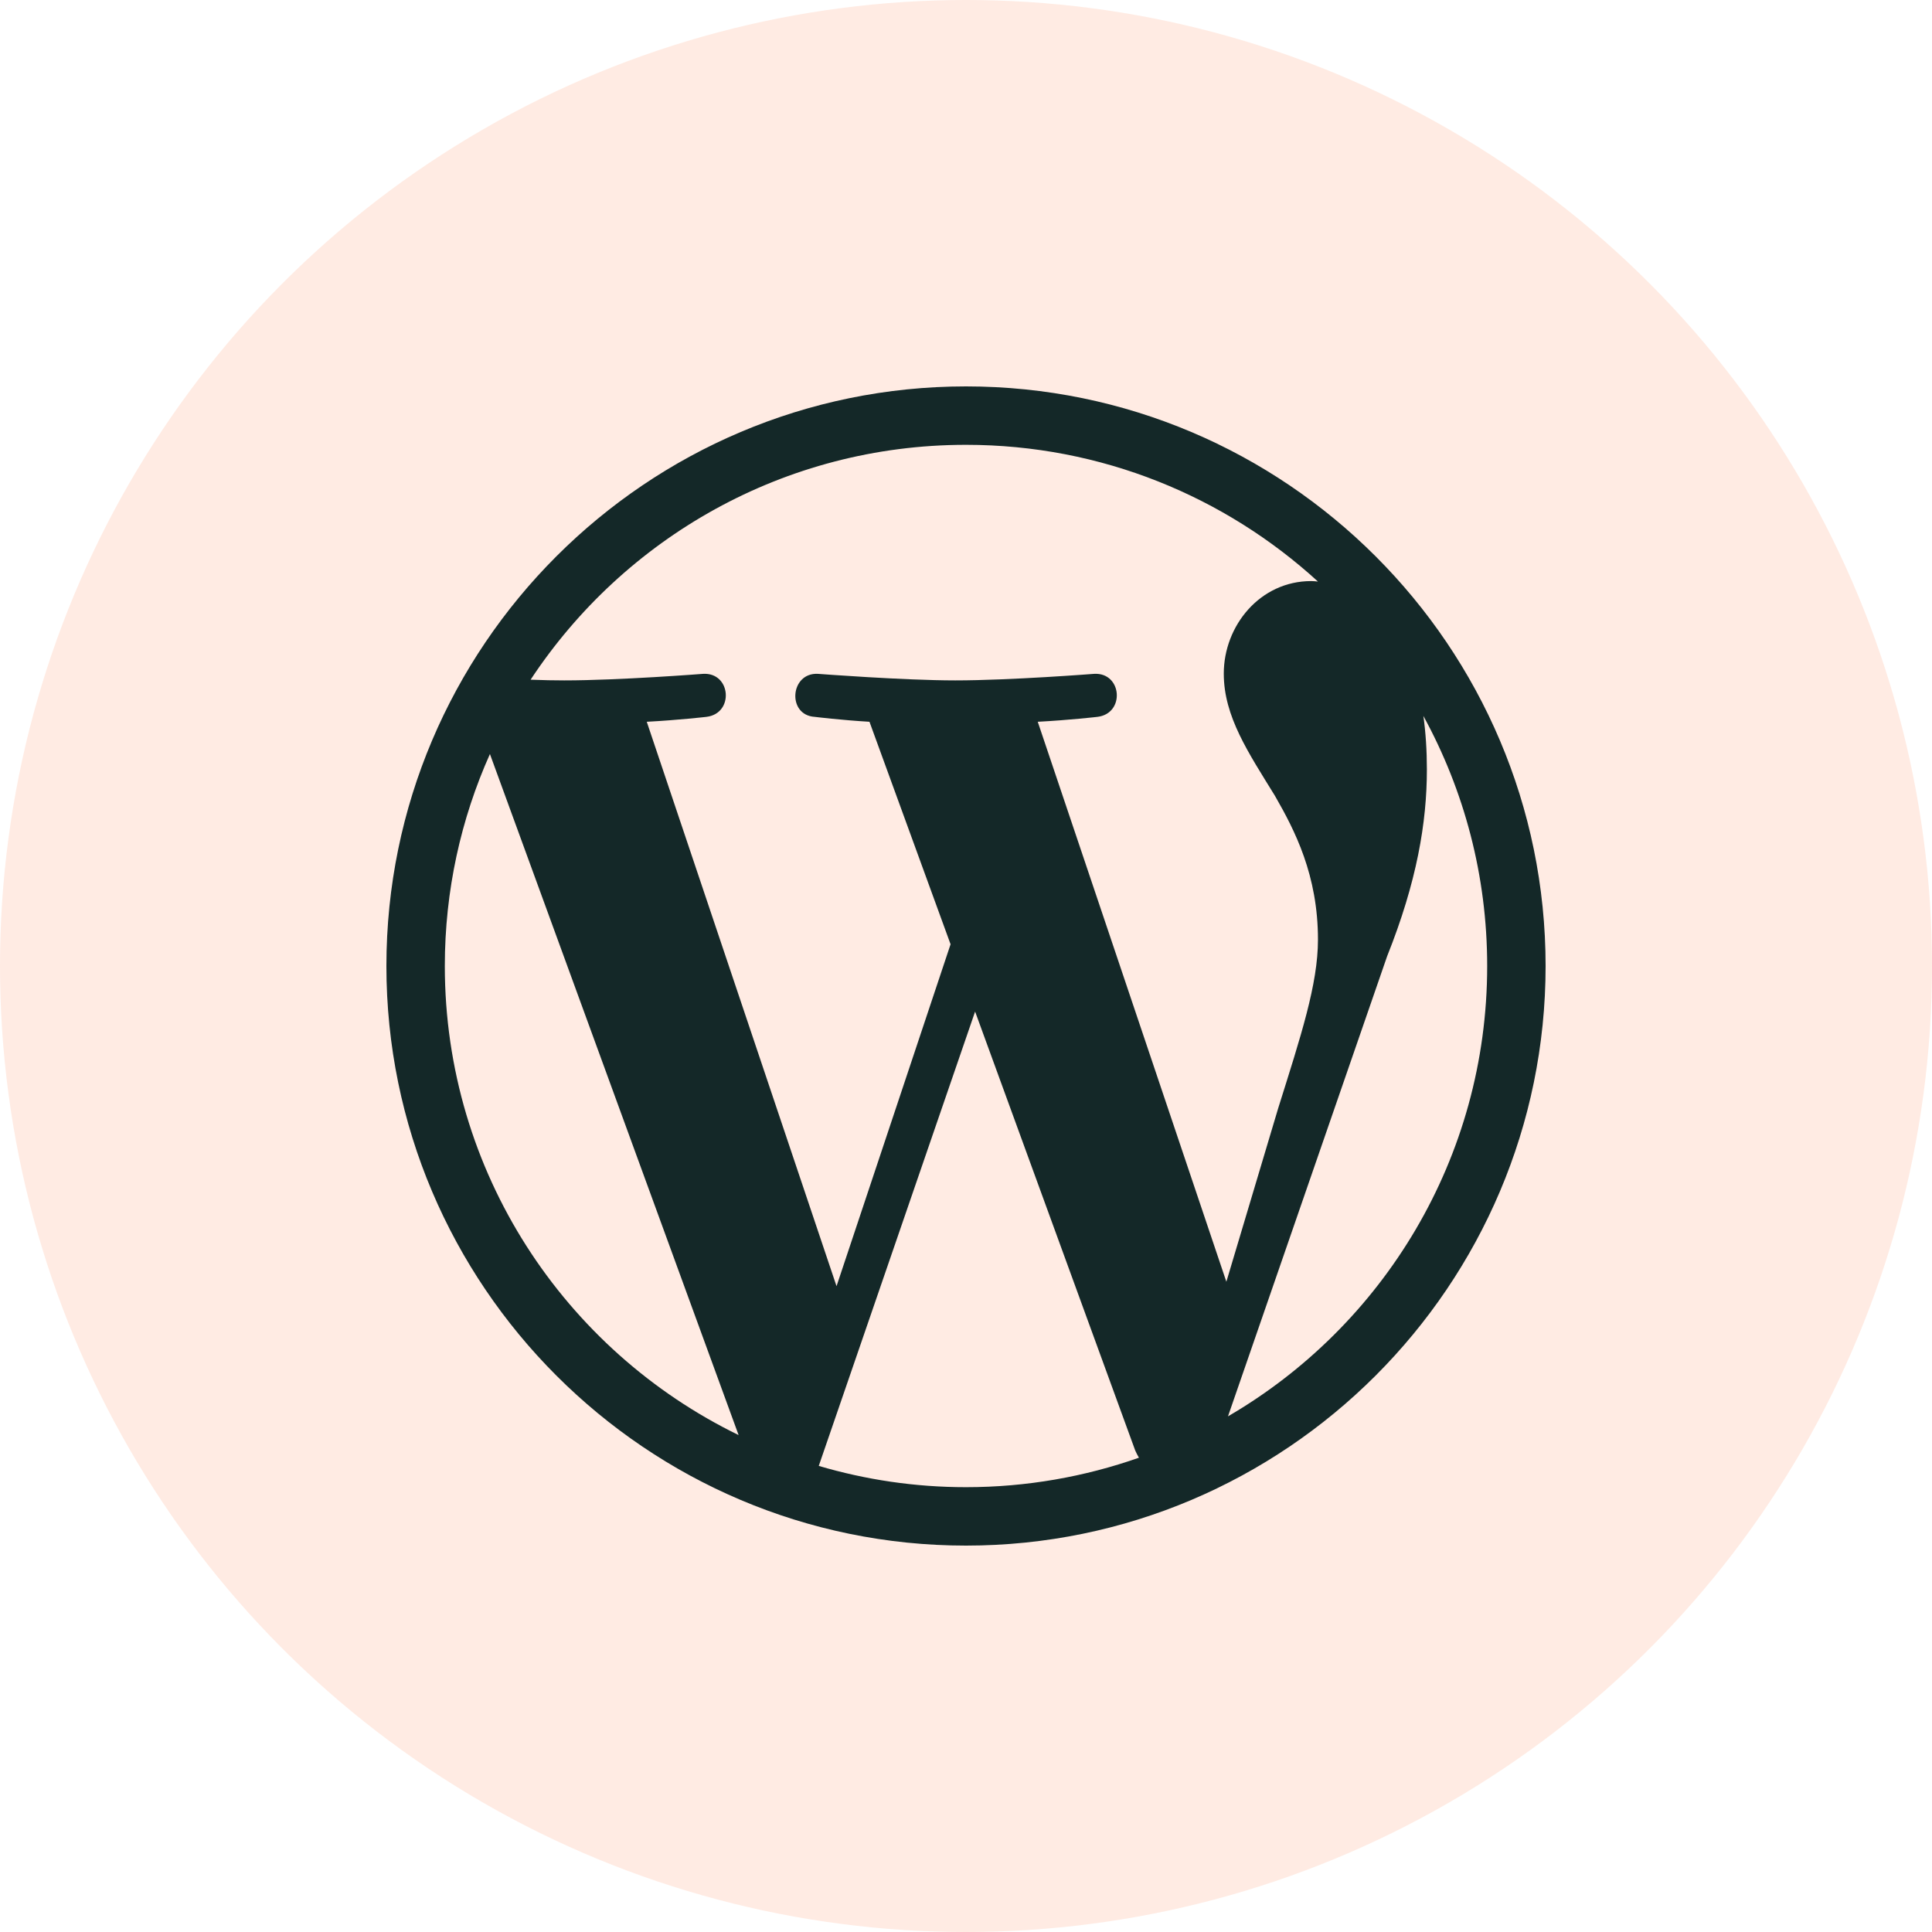
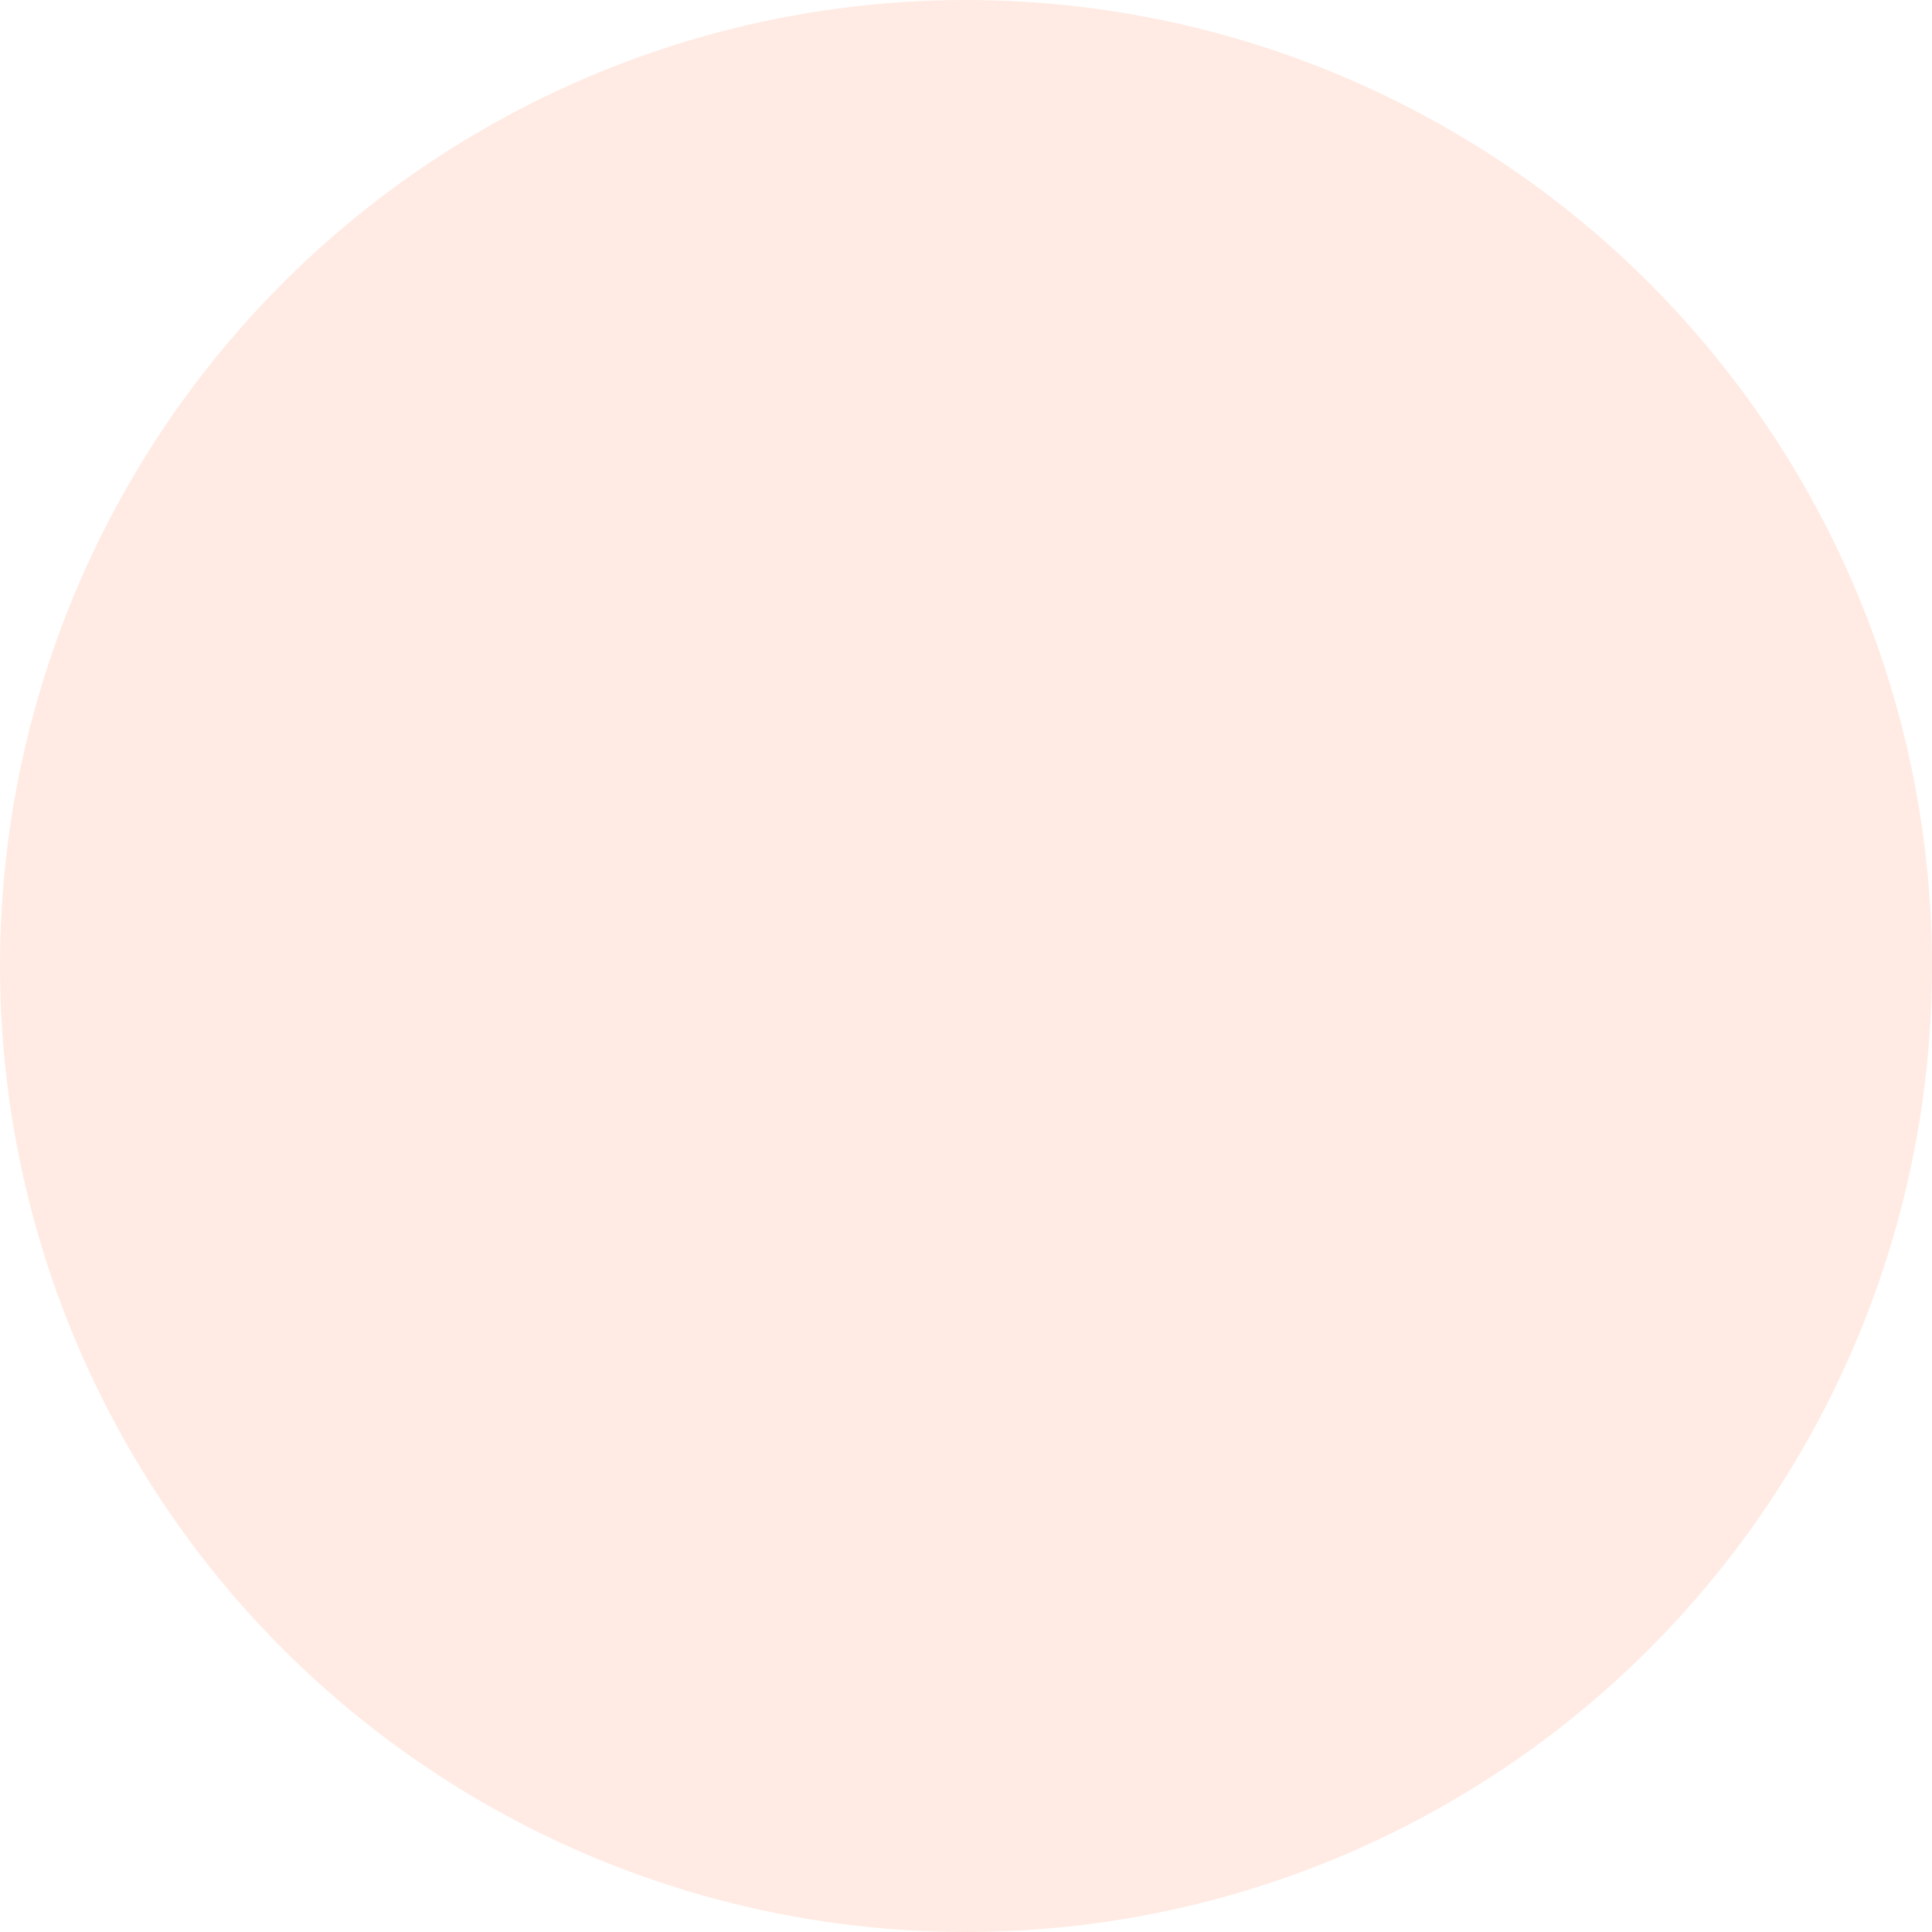
<svg xmlns="http://www.w3.org/2000/svg" width="80" height="80" viewBox="0 0 80 80" fill="none">
  <circle opacity="0.15" cx="40" cy="40" r="40" fill="#FF7D45" />
-   <path d="M40 16C26.771 16 16 26.761 16 40C16 53.229 26.771 64 40 64C53.229 64 64 53.229 64 40C64 26.761 53.229 16 40 16ZM18.419 40C18.419 36.874 19.087 33.903 20.287 31.223L30.584 59.423C23.384 55.919 18.419 48.535 18.419 40ZM40 61.581C37.881 61.581 35.839 61.271 33.903 60.7L40.377 41.887L47.007 60.061C47.055 60.168 47.103 60.264 47.161 60.361C44.926 61.145 42.516 61.581 40 61.581ZM42.971 29.887C44.268 29.819 45.439 29.684 45.439 29.684C46.6 29.548 46.465 27.835 45.303 27.903C45.303 27.903 41.81 28.174 39.555 28.174C37.435 28.174 33.874 27.903 33.874 27.903C32.713 27.835 32.577 29.616 33.739 29.684C33.739 29.684 34.842 29.819 36.003 29.887L39.361 39.1L34.639 53.258L26.781 29.887C28.077 29.819 29.248 29.684 29.248 29.684C30.41 29.548 30.274 27.835 29.113 27.903C29.113 27.903 25.619 28.174 23.364 28.174C22.958 28.174 22.484 28.165 21.971 28.145C25.832 22.29 32.461 18.419 40 18.419C45.613 18.419 50.732 20.568 54.574 24.081C54.477 24.071 54.39 24.061 54.294 24.061C52.174 24.061 50.674 25.91 50.674 27.893C50.674 29.674 51.7 31.174 52.794 32.955C53.616 34.387 54.574 36.236 54.574 38.907C54.574 40.755 53.868 42.894 52.929 45.884L50.781 53.074L42.971 29.887ZM50.848 58.648L57.439 39.593C58.668 36.516 59.084 34.058 59.084 31.861C59.084 31.068 59.035 30.332 58.939 29.645C60.623 32.723 61.581 36.245 61.581 40C61.581 47.965 57.264 54.913 50.848 58.648Z" fill="#142828" />
</svg>